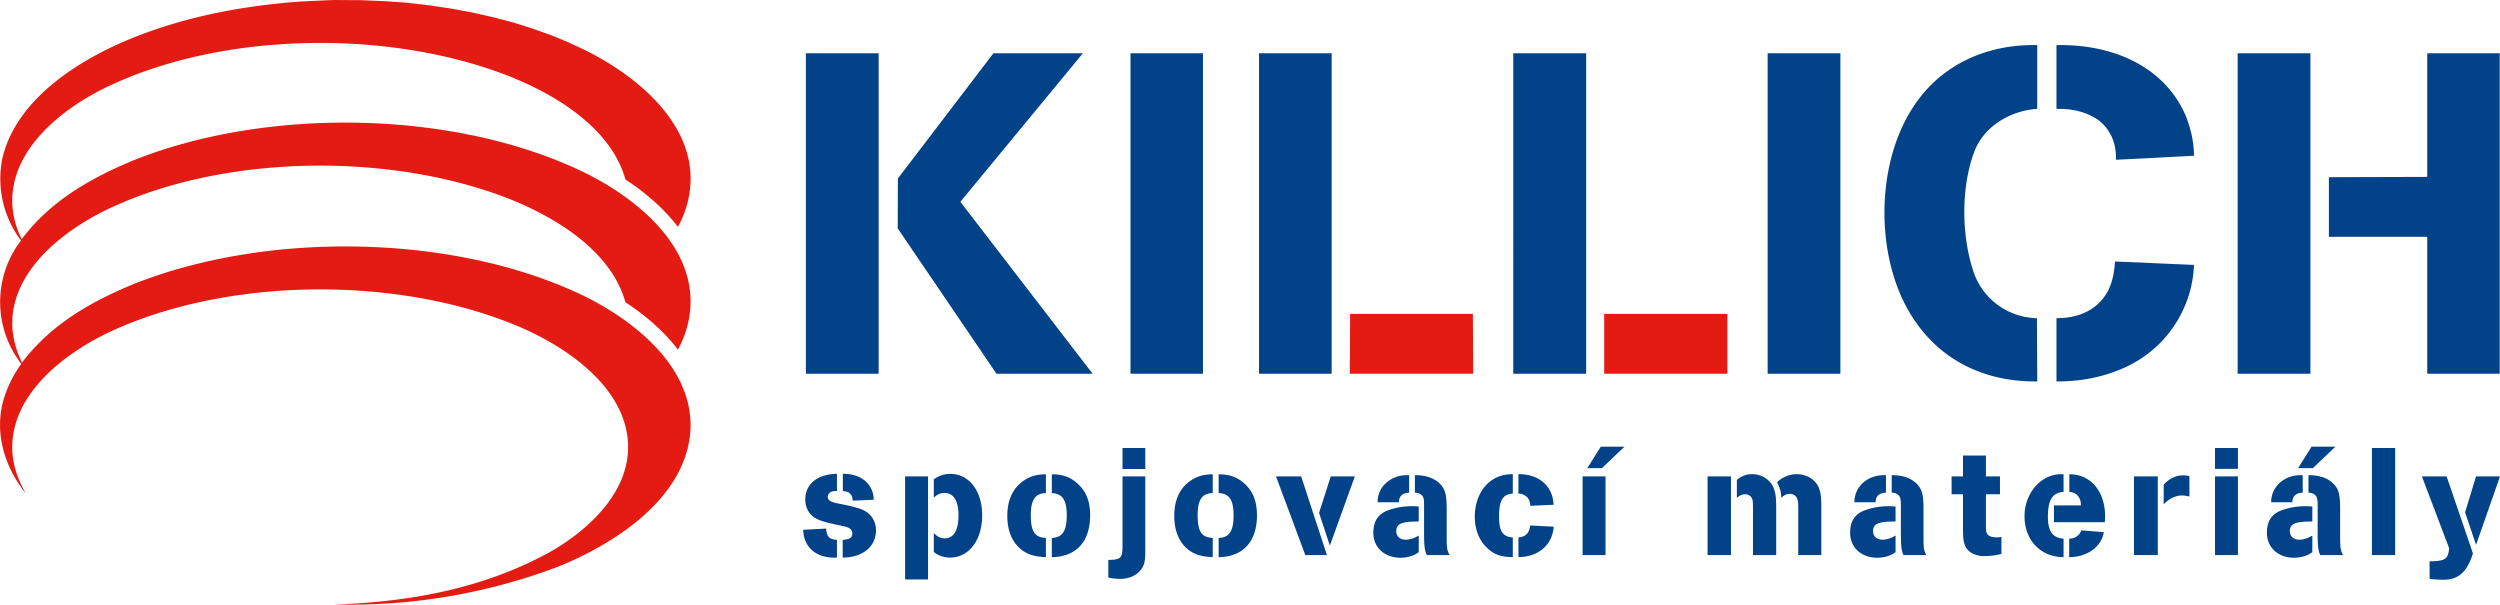
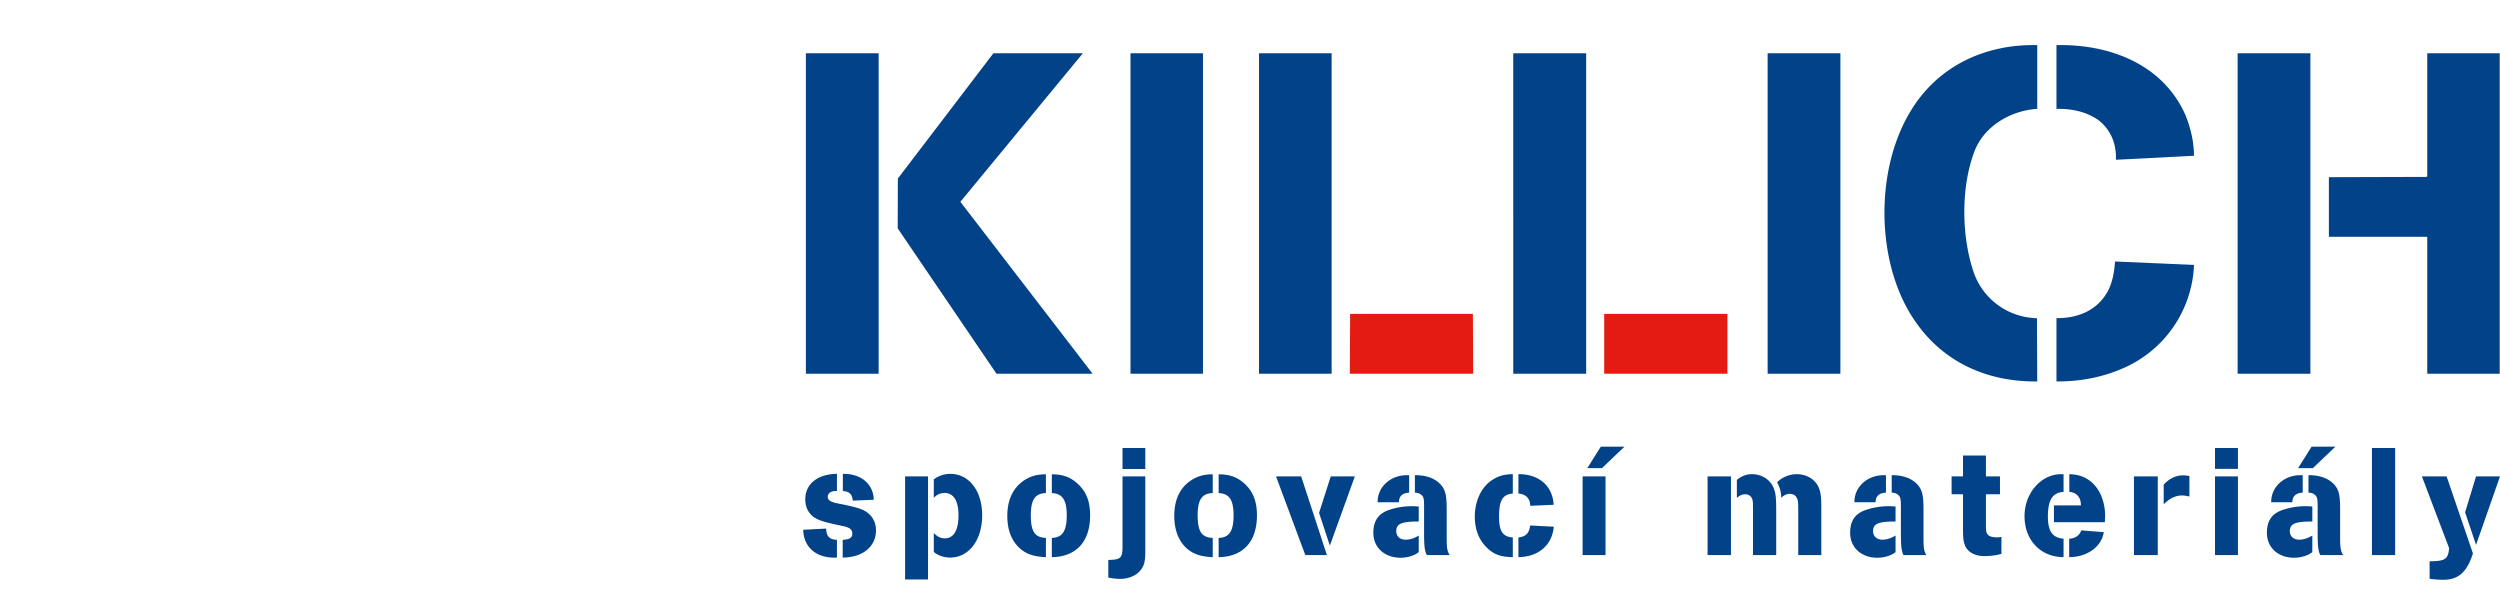
<svg xmlns="http://www.w3.org/2000/svg" xml:space="preserve" width="650.4" height="157.3" style="shape-rendering:geometricPrecision;text-rendering:geometricPrecision;image-rendering:optimizeQuality;fill-rule:evenodd;clip-rule:evenodd" viewBox="0 0 16904 4088">
  <defs>
    <style>.fil0,.fil1{fill:#014289;fill-rule:nonzero}.fil1{fill:#e41b13}</style>
  </defs>
  <g id="Vrstva_x0020_1">
    <path class="fil0" d="M13775 736c-178 11-361 116-426 291-92 245-87 582 1 827a461 461 0 0 0 399 296c7 3 16 1 24 1l2 428c-336 4-638-128-831-415-261-384-268-1011-28-1408 184-310 507-459 859-451v432zM14778 780c34 86 56 174 57 273-175 9-351 19-528 27 4-107-34-204-121-270-81-55-177-76-281-74V305c360-8 722 130 873 475zM5941 2527h-492V360h492v2167zM6498 1359c-8 5 1 11 3 15l887 1153h-650l-668-983 1-337 646-847h605l-824 999zM8134 2527h-490V360h490v2167zM9004 2527h-491V360h491v2167zM10725 2527h-493V360h493v2167zM12444 2527h-492V360h492v2167zM15622 2527h-492V360h492v2167zM16902 2527h-490v-923l-3-3h-662v-403l662-2 3-3V360h490v2167zM14835 1791a795 795 0 0 1-471 695c-140 63-293 94-459 93v-428c134 1 261-44 336-163 41-65 54-141 60-220l534 23z" />
    <path class="fil1" d="M9961 2527h-834l2-405h830l2 405zM11680 2527h-833v-405h833v405z" />
    <path class="fil0" d="M5699 3204c122-3 207 69 209 175l-142 6c-3-42-22-62-67-65v-116zm-1 446c48-3 65-14 65-43 0-16-8-29-21-36-18-9-18-9-94-25-74-17-99-24-129-40-47-24-74-71-74-130 0-104 84-171 214-172v116h-11c-31 1-51 16-51 39s17 34 68 45c94 18 141 31 172 45 54 26 86 75 86 136 0 111-89 184-225 185v-120zm-112-76c2 53 23 74 73 76v120c-136 7-225-67-228-188l155-8zM6314 3604c24 25 47 36 74 36 61 0 93-55 93-156 0-97-33-151-94-151-28 0-53 11-73 33v-125c33-24 71-37 111-37 128 0 216 115 216 281 0 167-90 285-217 285-41 0-82-14-110-38v-128zm-194-383h155v697h-155v-697zM7112 3637c71-2 101-46 101-153 0-104-30-147-101-150v-127c74 0 125 19 172 61 60 54 87 120 87 217 0 177-94 280-259 282v-130zm-40 130c-82-3-133-21-177-60-56-51-84-125-84-219 0-117 45-202 130-250 39-22 80-31 131-31v127c-73 2-102 45-102 149 0 110 26 151 102 154v130zM7590 3029h154v142h-154v-142zm154 192v502c0 66-5 93-25 123-28 42-82 68-145 68-27 0-60-4-80-9v-119c84-2 96-12 96-91v-474h154zM8240 3637c72-2 101-46 101-153 0-104-29-147-101-150v-127c74 0 125 19 173 61 59 54 86 120 86 217 0 177-94 280-259 282v-130zm-40 130c-81-3-132-21-177-60-55-51-83-125-83-219 0-117 44-202 130-250 39-22 79-31 130-31v127c-73 2-102 45-102 149 0 110 26 151 102 154v130zM8919 3468l79-247h163l-169 468-73-221zm-291-247h170l174 532h-146l-198-532zM9567 3213c70-1 127 18 165 54 39 37 50 74 50 175v185c0 79 2 95 20 126h-154c-15-26-19-62-19-154v-182c0-49-4-62-24-75-10-7-19-10-38-11v-118zm-39 118c-45 2-69 24-69 65h-144c-2-104 89-186 203-183h10v118zm65 195c-116 0-152 15-152 65 0 35 25 58 63 58 30 0 58-9 89-28v112c-29 24-77 38-123 38-108 0-184-69-184-168 0-80 33-129 103-154a477 477 0 0 1 204-24v101zM10267 3634c50-5 74-30 79-81l160 8c-11 125-103 204-239 206v-133zm0-428c139-1 232 80 238 207l-158 7c-1-50-30-79-80-83v-131zm-38 561c-78-1-127-17-172-61-56-51-85-126-85-212 0-113 49-210 128-255 38-23 76-32 129-33v131c-69 6-93 46-93 157 0 98 25 135 93 140v133zM10832 3165h-99l91-145h160l-152 145zm-131 56h155v532h-155v-532zM12159 3435c0-42-3-60-13-74-8-14-27-22-44-22-20 0-38 8-58 27 0-36-9-70-28-105 32-33 83-55 132-55 66 0 122 33 147 85 15 33 20 63 20 144v318h-156v-318zm-306 10c0-56-1-64-9-79-9-16-25-24-45-24-18 0-32 6-55 24v-122c36-27 65-38 102-38 67 0 126 38 148 97 12 32 16 60 16 142v308h-157v-308zm-307-224h158v532h-158v-532zM12791 3213c69-1 127 18 165 54 39 37 50 74 50 175v185c0 79 2 95 19 126h-154c-14-26-18-62-18-154v-182c0-49-5-62-24-75-10-7-20-10-38-11v-118zm-39 118c-46 2-70 24-70 65h-143c-2-104 89-186 203-183h10v118zm65 195c-116 0-152 15-152 65 0 35 25 58 63 58 29 0 57-9 89-28v112c-29 24-77 38-124 38-107 0-183-69-183-168 0-80 32-129 103-154a477 477 0 0 1 204-24v101zM13196 3221h77v-141h155v141h95v121h-95v203c0 41 1 47 6 60 10 19 30 28 66 28 12 0 20 0 33-3v115c-32 9-73 15-115 15-64 0-113-27-131-71-12-33-14-48-14-139v-208h-77v-121zM13991 3642c40 0 73-24 81-56l153 12c-15 99-113 169-234 169v-125zm-103-225h182c2-52-30-89-78-91v-120c55 2 95 14 132 40 69 47 110 139 110 244l-2 41h-344v-114zm65 350c-155 0-264-115-264-277 0-156 112-284 248-284h16v120c-75 4-106 55-106 167 0 99 32 144 106 149v125zM14630 3277c36-40 83-63 129-63 14 0 26 1 45 5v138c-25-5-37-7-50-7-45 0-86 21-124 60v-133zm-201-56h161v532h-161v-532zM14977 3221h155v532h-155v-532zm0-192h155v141h-155v-141zM15609 3213c69-1 127 18 165 54 39 37 49 74 49 175v185c0 79 3 95 20 126h-154c-14-26-18-62-18-154v-182c0-49-5-62-24-75-10-7-20-10-38-11v-118zm30-48h-100l91-145h161l-152 145zm-69 166c-46 2-70 24-70 65h-143c-2-104 89-186 203-183h10v118zm65 195c-116 0-152 15-152 65 0 35 25 58 63 58 29 0 57-9 89-28v112c-30 24-77 38-124 38-107 0-183-69-183-168 0-80 32-129 103-154a477 477 0 0 1 204-24v101zM16038 3029h157v724h-157v-724zM16668 3464l74-243h162l-162 463-74-220zm-240 331h11c95-2 115-16 121-89l-184-485h167l178 521c-40 126-98 178-200 178-35 0-73-3-93-7v-118z" />
-     <path class="fil1" d="M3933 328c339 161 755 483 736 908-5 108-36 208-85 298-95-125-226-237-355-320-97-349-472-573-779-696-803-318-1911-306-2691 53C450 711 60 999 84 1392c6 82 28 156 63 225 199-266 479-418 758-534 881-351 2095-340 2959 43 360 156 822 485 805 937-5 110-36 210-85 301-95-125-226-237-355-320-97-349-472-573-779-697-803-317-1911-305-2691 53-309 141-699 429-675 821 7 83 30 160 65 230 200-264 477-416 756-531 881-350 2095-340 2959 42 360 156 822 486 805 938-23 471-526 785-907 936a3971 3971 0 0 1-1497 251c523-17 1013-114 1445-350 269-150 564-421 535-760-32-375-428-638-737-769-804-340-1930-336-2726 18-317 140-722 431-698 832 7 103 42 195 92 280-147-180-223-426-144-661 26-77 63-150 112-217a683 683 0 0 1-2-834 692 692 0 0 1-125-560c98-407 535-672 888-813 352-140 730-214 1129-243l170-8 58-2 175 1 168 7 154 11 144 17 148 22 151 28 139 32 130 34 135 43 118 42 110 45 99 46z" />
  </g>
</svg>